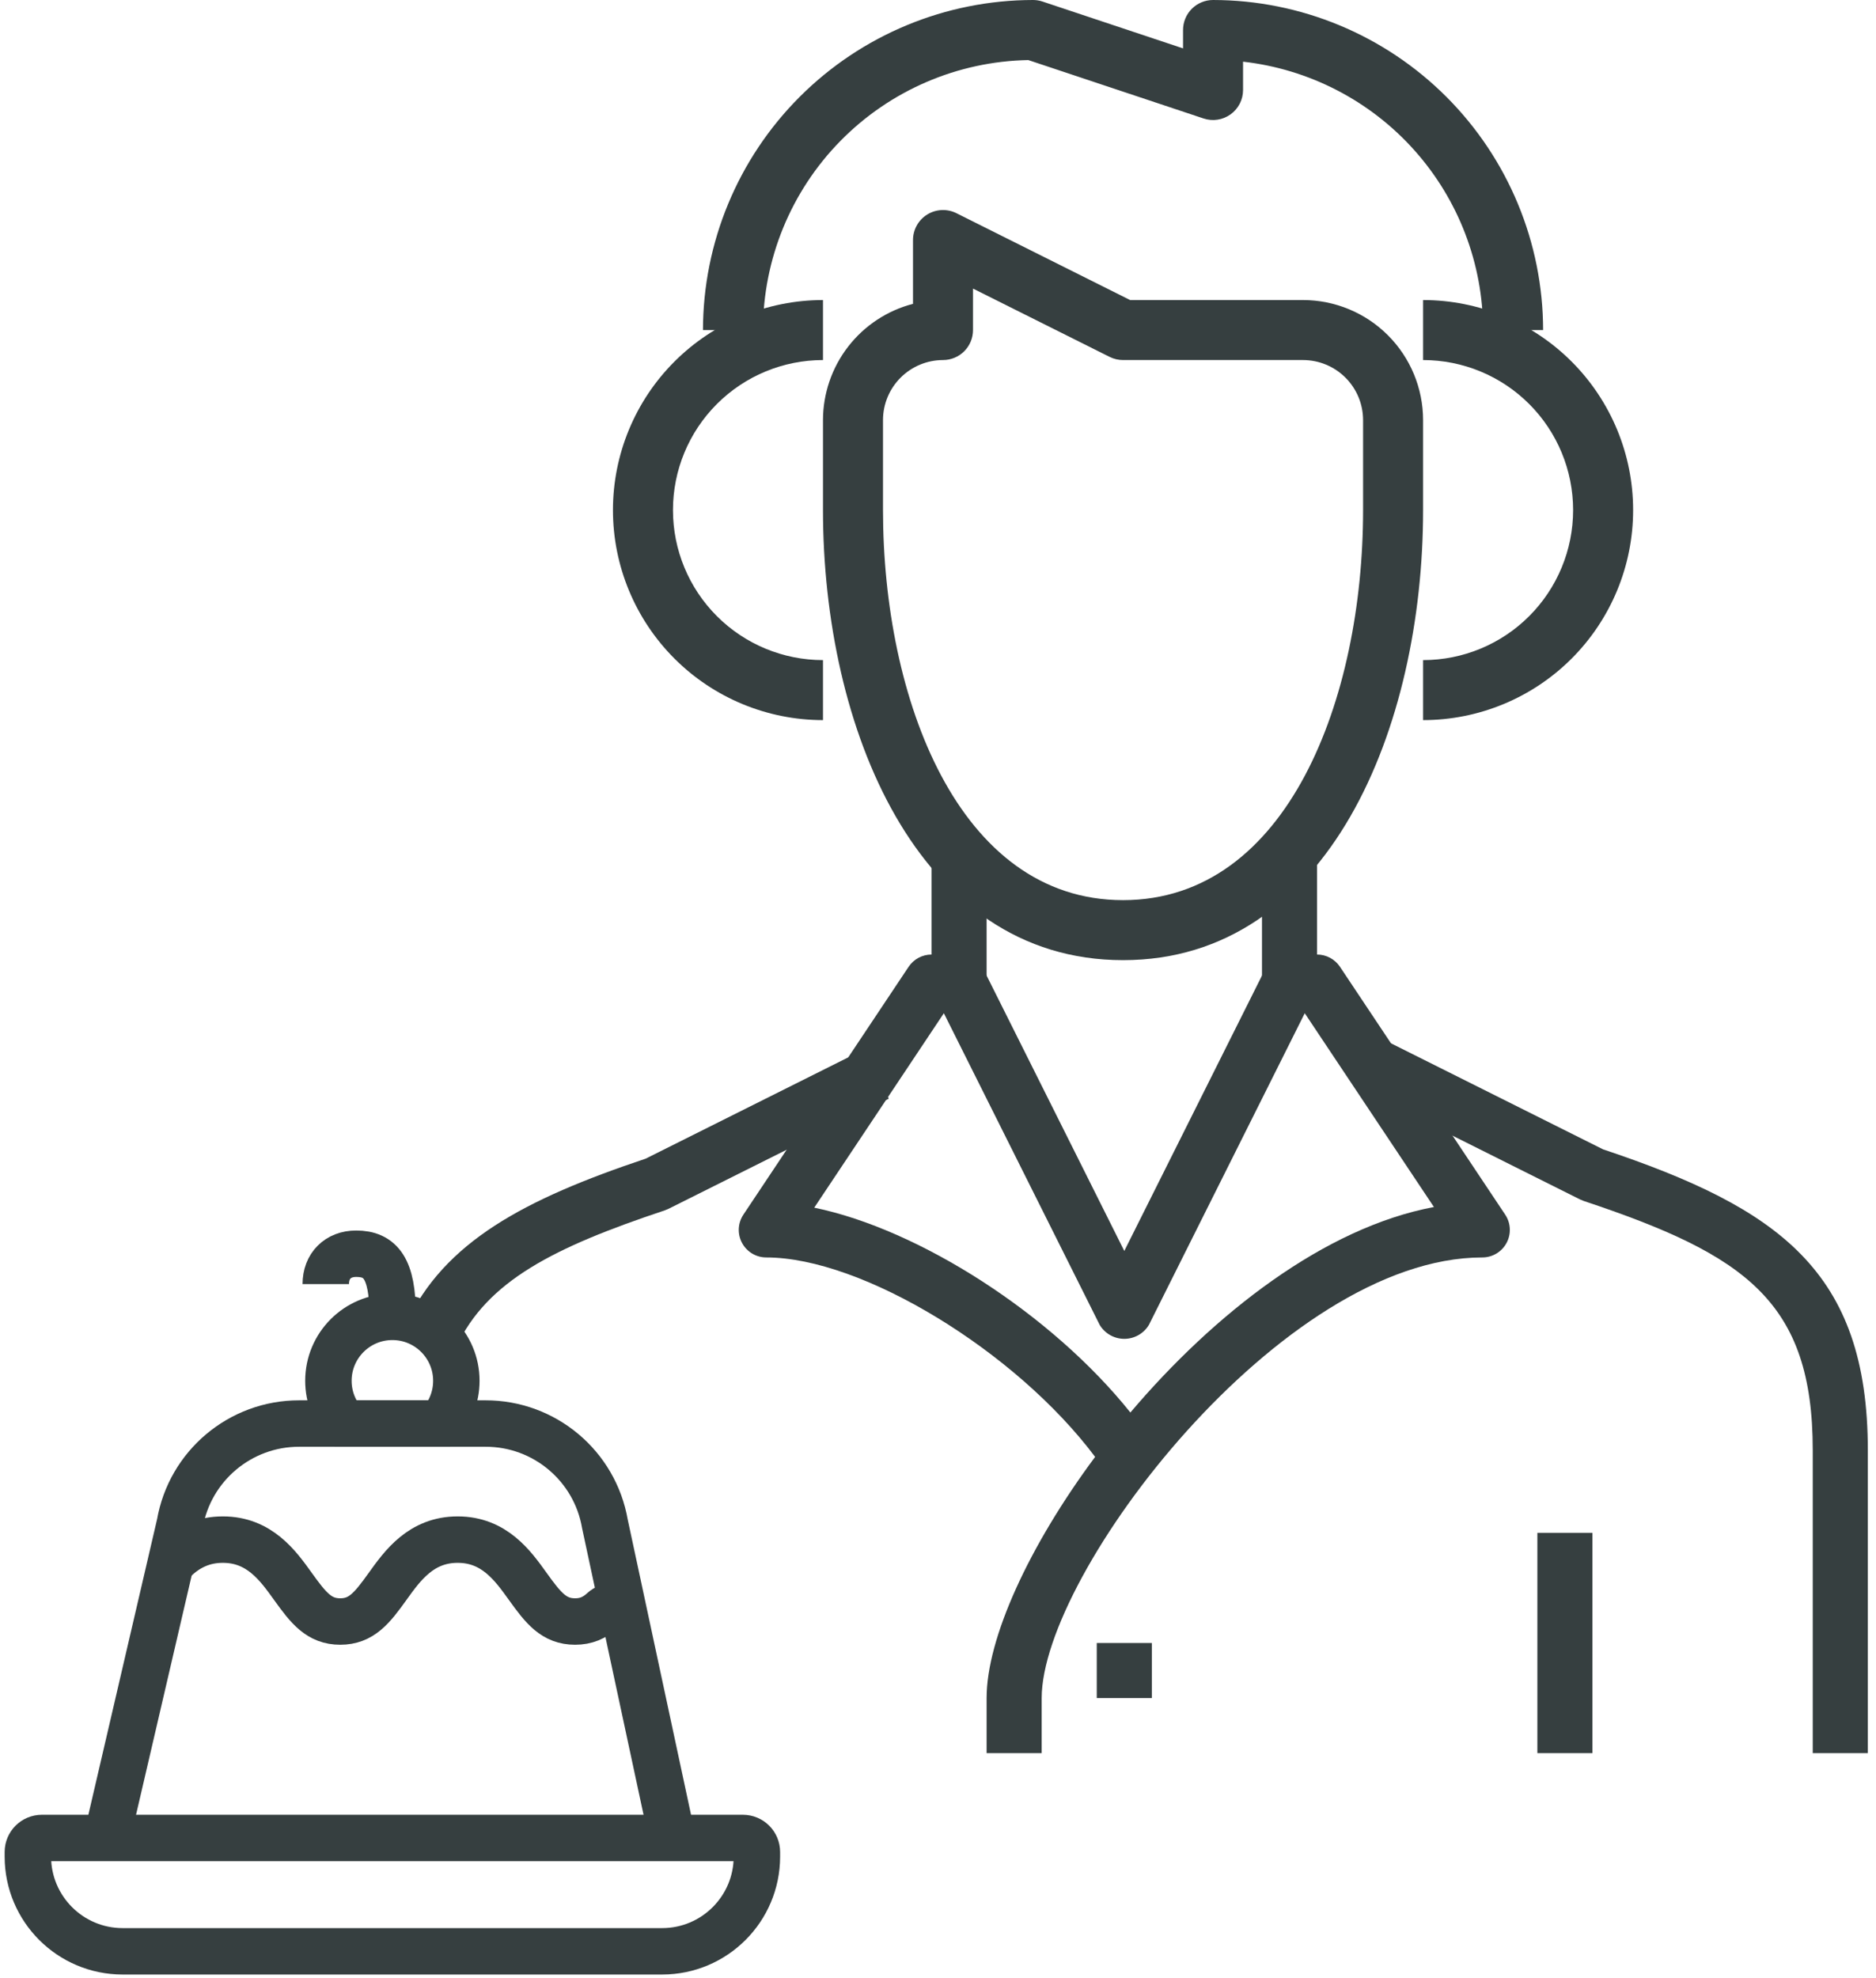
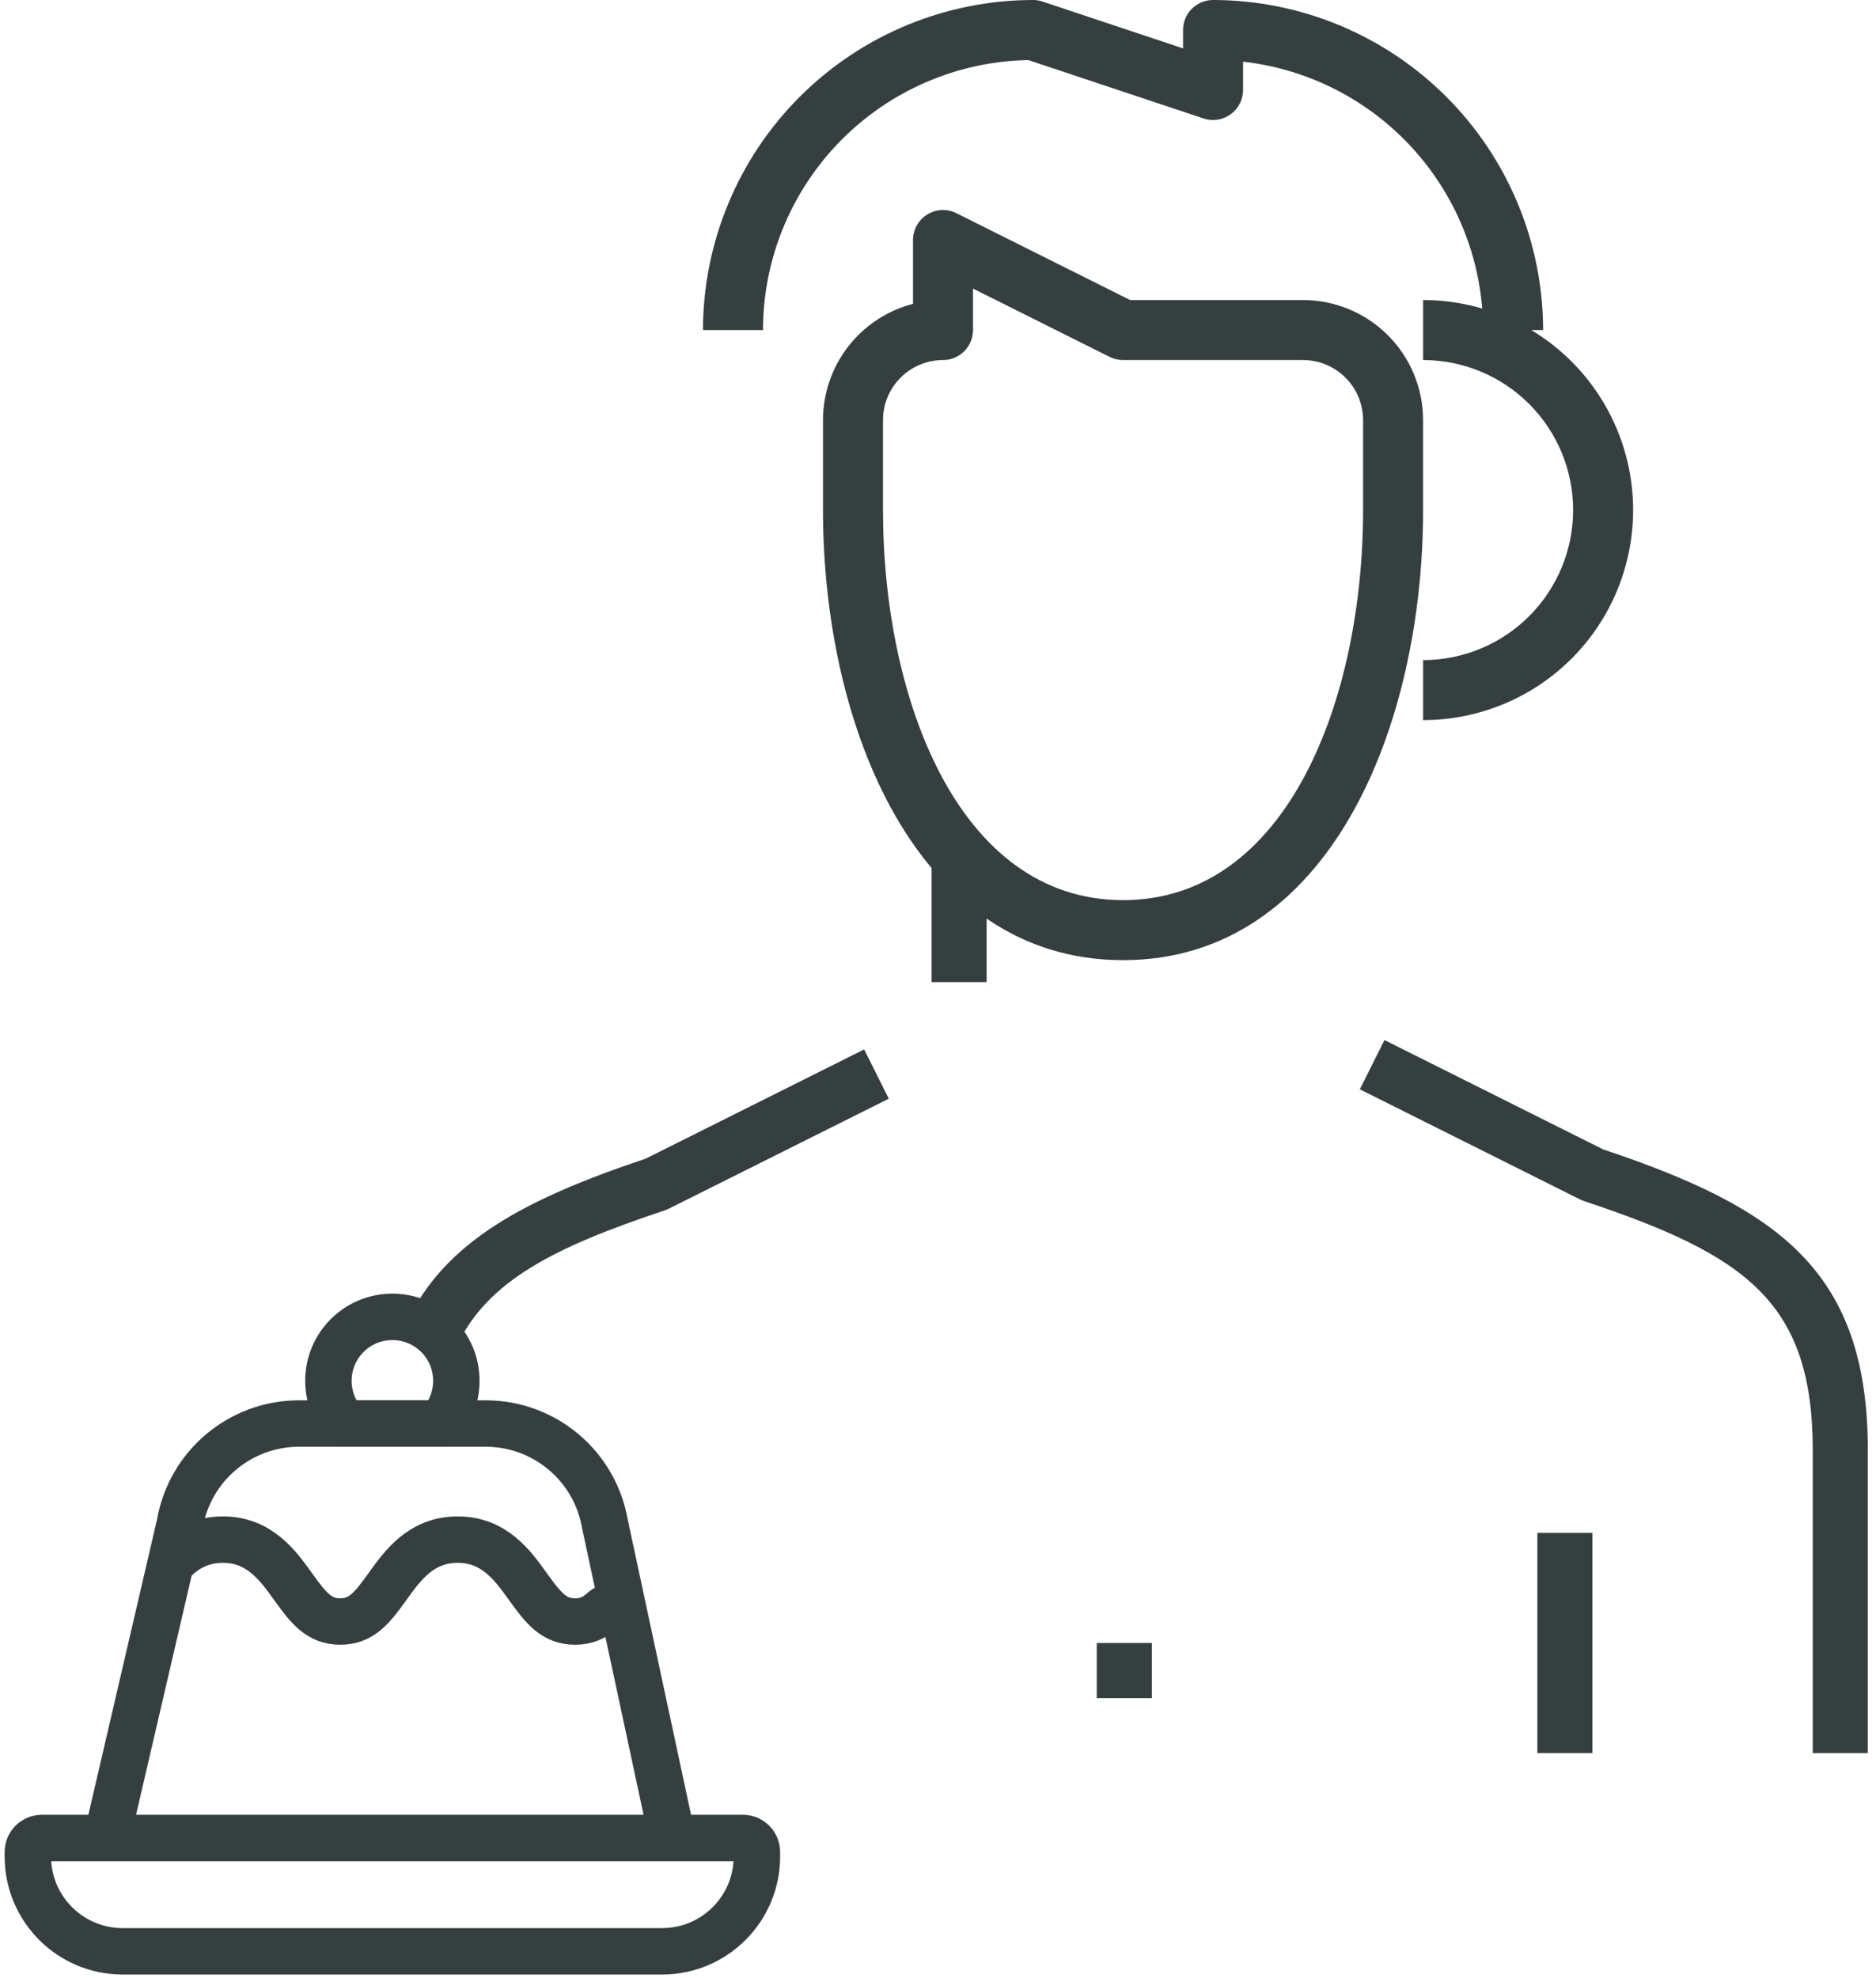
<svg xmlns="http://www.w3.org/2000/svg" width="202" height="213" viewBox="0 0 202 213" fill="none">
  <path d="M171.468 165.054H165.538V188.776H171.468V165.054Z" fill="#363F40" />
-   <path d="M141.816 90.922H135.886V105.749H141.816V90.922Z" fill="#363F40" />
  <path d="M201.12 188.776H195.189V156.158C195.189 140.126 187.921 135.115 170.53 129.319L170.141 129.158L146.42 117.297L149.073 111.992L172.606 123.759C191.517 130.089 201.12 136.874 201.12 156.158V188.776Z" fill="#363F40" />
  <path d="M45.5 142.5L48 144L49.149 145C52.465 137.924 59.636 134.31 71.591 130.327L71.979 130.166L95.7 118.305L93.048 113L69.514 124.767C56.453 129.138 47.833 133.727 43.749 142.5H45.5Z" fill="#363F40" />
  <path d="M106.234 90.922H100.304V105.749H106.234V90.922Z" fill="#363F40" />
  <path d="M124.025 176.915H118.095V182.845H124.025V176.915Z" fill="#363F40" />
-   <path d="M112.164 188.776H106.234V182.845C106.234 176.414 110.797 166.458 117.918 156.876C109.407 145.516 92.853 135.401 82.512 135.401C81.975 135.401 81.449 135.256 80.988 134.98C80.528 134.704 80.151 134.309 79.898 133.835C79.644 133.362 79.524 132.829 79.55 132.293C79.576 131.757 79.747 131.238 80.045 130.791L97.836 104.104C98.107 103.698 98.474 103.365 98.904 103.134C99.335 102.904 99.815 102.784 100.303 102.784H103.268C103.819 102.784 104.359 102.937 104.827 103.226C105.296 103.516 105.675 103.93 105.921 104.423L121.06 134.702L136.198 104.423C136.445 103.93 136.823 103.516 137.292 103.227C137.76 102.937 138.3 102.784 138.851 102.784H141.816C142.304 102.784 142.785 102.904 143.215 103.135C143.645 103.365 144.012 103.698 144.283 104.104L162.074 130.791C162.372 131.238 162.543 131.757 162.569 132.293C162.595 132.829 162.475 133.362 162.221 133.835C161.968 134.309 161.591 134.704 161.131 134.98C160.67 135.256 160.144 135.401 159.607 135.401C138.005 135.401 112.164 169.444 112.164 182.845V188.776ZM87.674 130.04C98.963 132.361 113.233 141.496 121.715 152.098C130.725 141.472 142.603 132.184 154.4 129.971L140.49 109.103L123.712 142.658C123.438 143.118 123.05 143.498 122.585 143.762C122.12 144.027 121.594 144.165 121.06 144.165C120.525 144.165 119.999 144.027 119.534 143.762C119.069 143.498 118.681 143.118 118.407 142.658L101.631 109.103L87.674 130.04Z" fill="#363F40" />
  <path d="M166.156 35.54H159.694C159.685 28.39 157.046 21.493 152.279 16.163C147.513 10.834 140.952 7.444 133.847 6.64V9.693C133.847 10.204 133.725 10.709 133.492 11.165C133.258 11.62 132.92 12.014 132.505 12.313C132.09 12.612 131.609 12.809 131.103 12.886C130.597 12.963 130.08 12.919 129.594 12.758L110.721 6.467C103.101 6.609 95.841 9.733 90.5 15.169C85.159 20.605 82.163 27.919 82.154 35.54H75.693C75.704 26.117 79.451 17.084 86.114 10.421C92.776 3.758 101.81 0.011 111.232 1.41093e-06C111.579 -0 111.924 0.056 112.254 0.166L127.386 5.211V3.231C127.386 2.374 127.726 1.552 128.332 0.946C128.938 0.341 129.76 9.56491e-05 130.617 1.41093e-06C140.039 0.011 149.072 3.758 155.735 10.421C162.397 17.084 166.145 26.117 166.156 35.54V35.54Z" fill="#363F40" />
  <path d="M120.924 103.388C98.727 103.388 88.616 78.266 88.616 54.925V45.232C88.62 42.368 89.573 39.586 91.327 37.321C93.081 35.056 95.536 33.437 98.309 32.717V25.847C98.309 25.296 98.449 24.754 98.718 24.273C98.986 23.792 99.373 23.388 99.841 23.098C100.309 22.809 100.844 22.644 101.394 22.619C101.945 22.594 102.492 22.71 102.985 22.957L121.686 32.309H140.309C143.735 32.312 147.02 33.675 149.443 36.098C151.866 38.521 153.229 41.806 153.232 45.232V54.925C153.232 78.266 143.122 103.388 120.924 103.388ZM104.77 31.075V35.539C104.77 36.396 104.43 37.218 103.824 37.824C103.218 38.43 102.396 38.77 101.539 38.77C99.826 38.772 98.184 39.453 96.972 40.665C95.761 41.876 95.079 43.519 95.078 45.232V54.925C95.078 75.154 103.166 96.926 120.924 96.926C138.683 96.926 146.771 75.154 146.771 54.925V45.232C146.769 43.519 146.088 41.876 144.876 40.665C143.665 39.453 142.022 38.772 140.309 38.77H120.924C120.423 38.77 119.928 38.654 119.479 38.429L104.77 31.075Z" fill="#363F40" />
-   <path d="M88.616 77.541C82.618 77.541 76.865 75.158 72.624 70.917C68.383 66.675 66 60.923 66 54.925C66 48.926 68.383 43.174 72.624 38.933C76.865 34.691 82.618 32.309 88.616 32.309V38.77C84.331 38.77 80.222 40.472 77.193 43.502C74.163 46.531 72.462 50.64 72.462 54.925C72.462 59.209 74.163 63.318 77.193 66.347C80.222 69.377 84.331 71.079 88.616 71.079V77.541Z" fill="#363F40" />
  <path d="M153.232 77.541V71.079C157.517 71.079 161.626 69.377 164.655 66.347C167.685 63.318 169.386 59.209 169.386 54.925C169.386 50.64 167.685 46.531 164.655 43.502C161.626 40.472 157.517 38.77 153.232 38.77V32.309C159.23 32.309 164.983 34.691 169.224 38.933C173.465 43.174 175.848 48.926 175.848 54.925C175.848 60.923 173.465 66.675 169.224 70.917C164.983 75.158 159.23 77.541 153.232 77.541Z" fill="#363F40" />
  <path d="M13.196 210.116H71.304C76.933 210.109 81.494 205.548 81.5 199.92V199.421C81.5 198.588 80.824 197.912 79.99 197.912H4.51C3.676 197.912 3 198.588 3 199.421V199.92C3.006 205.548 7.567 210.109 13.196 210.116Z" stroke="#363F40" stroke-width="5" stroke-miterlimit="10" />
  <path d="M72.364 197.8L65.134 164.088C64.051 157.836 58.62 153.273 52.275 153.285H32.223C25.878 153.273 20.447 157.836 19.364 164.088L11.527 197.8" stroke="#363F40" stroke-width="5" stroke-miterlimit="10" />
  <path d="M67.06 173.472C66.493 172.859 65.538 172.821 64.924 173.387C64.008 174.229 63.083 174.604 61.923 174.604C59.653 174.604 58.51 173.168 56.828 170.824C55.218 168.578 53.217 165.784 49.28 165.784C45.344 165.784 43.343 168.578 41.732 170.825C40.054 173.168 38.909 174.604 36.637 174.604C34.365 174.604 33.224 173.168 31.542 170.825C29.933 168.578 27.93 165.784 23.994 165.784C21.973 165.784 20.244 166.518 18.71 168.028" stroke="#363F40" stroke-width="5" stroke-miterlimit="10" />
  <path d="M37.129 153.286L47.373 153.287C48.47 152.067 49.137 150.453 49.137 148.683C49.137 144.879 46.053 141.796 42.25 141.796C38.446 141.796 35.362 144.879 35.362 148.683C35.363 150.453 36.031 152.066 37.129 153.286Z" stroke="#363F40" stroke-width="5" stroke-miterlimit="10" />
-   <path d="M42.273 141.542C42.273 136.584 40.965 135 38.348 135C36.385 135 35.077 136.308 35.077 138.271" stroke="#363F40" stroke-width="5" stroke-miterlimit="10" />
</svg>